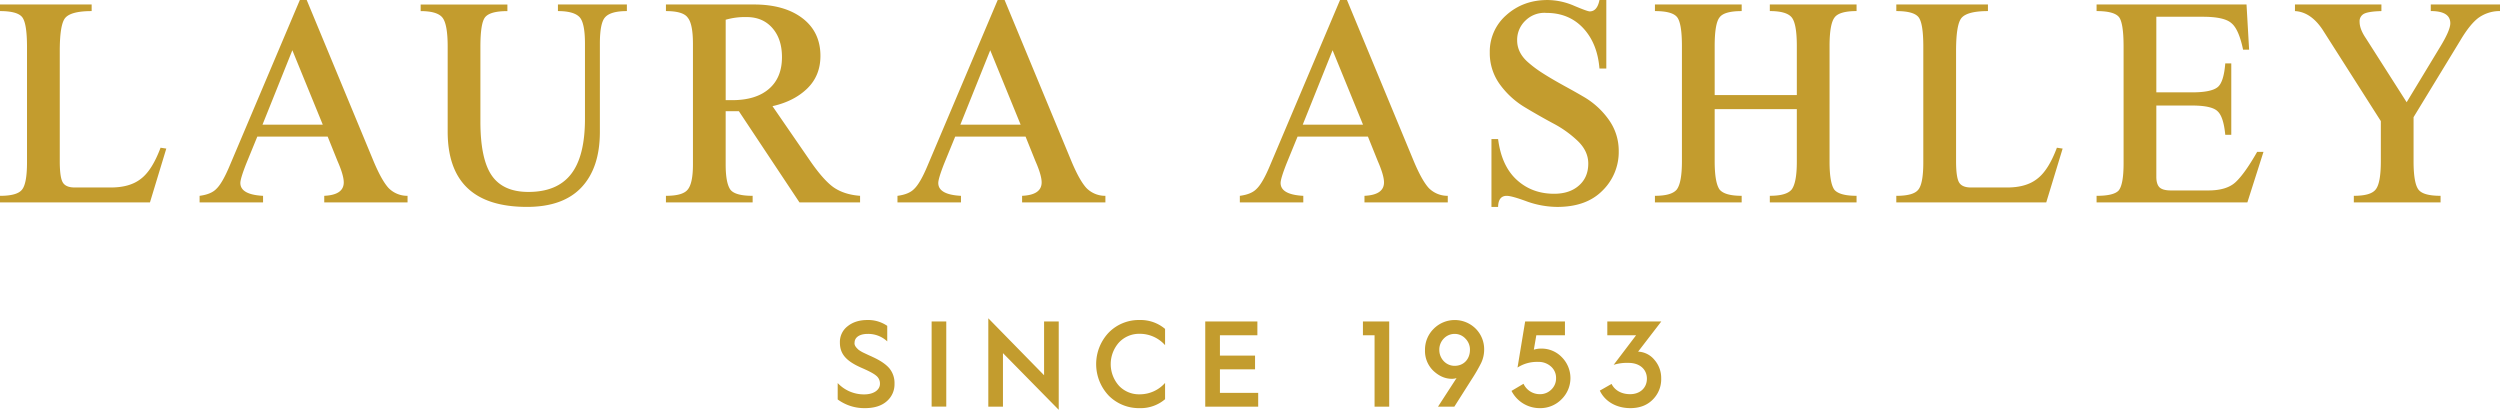
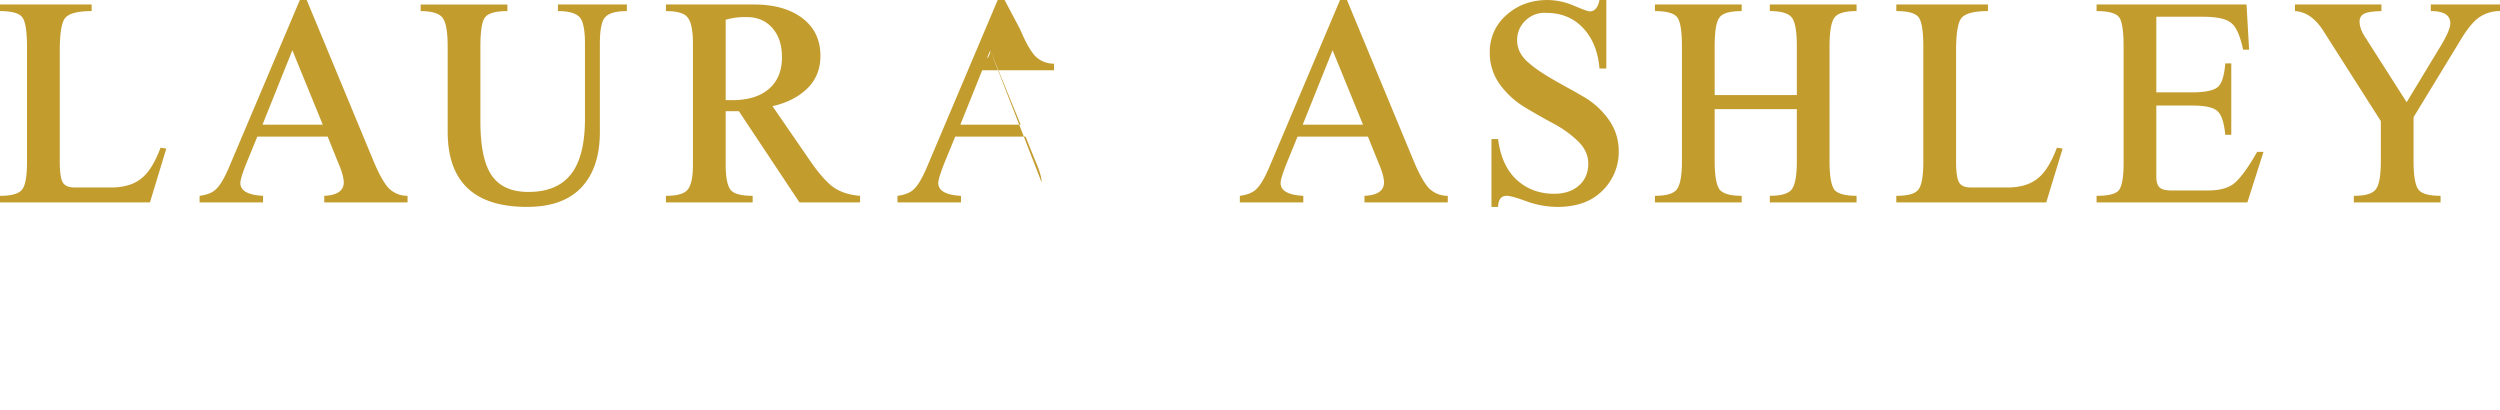
<svg xmlns="http://www.w3.org/2000/svg" width="1476.561" height="242.041" viewBox="0 0 1476.561 242.041">
  <g id="Laura_Ashley_Logo_Black" data-name="Laura Ashley Logo_Black" transform="translate(-27.9 -42.77)">
-     <path id="Path_13746" data-name="Path 13746" d="M972.79,273.48c2.99,6.36,9.72,10.34,18.04,10.34q8.2,0,13.17-4.99a16.854,16.854,0,0,0,5.04-12.64,16.2,16.2,0,0,0-3.94-10.82,13.155,13.155,0,0,0-9.64-4.91h-.06l13.71-17.83H977.22v8.16h16.99l-13.25,17.46a26.449,26.449,0,0,1,8.81-1.15c6.6,0,10.83,3.82,10.83,9.31s-4.09,9.17-9.91,9.17c-5.06,0-9.08-2.24-10.96-6.06Zm-52.16.16a18.667,18.667,0,0,0,16.78,10.18,17.5,17.5,0,0,0,12.75-5.21,17.506,17.506,0,0,0,.22-24.84,16.552,16.552,0,0,0-12.2-5.11,13.952,13.952,0,0,0-4.36.65l1.46-8.52H952.2v-8.16H928.69l-4.5,27.22a21.088,21.088,0,0,1,12.2-3.33,10.764,10.764,0,0,1,7.49,2.67,8.81,8.81,0,0,1,3.07,6.86,9.056,9.056,0,0,1-2.77,6.78,9.336,9.336,0,0,1-6.73,2.75,10.543,10.543,0,0,1-9.72-6.14Zm-33.62-14.8a8.829,8.829,0,0,1-6.38-2.75,9.613,9.613,0,0,1-2.64-6.7,9.363,9.363,0,0,1,2.64-6.66,8.829,8.829,0,0,1,6.38-2.75,8.569,8.569,0,0,1,6.38,2.75,9.146,9.146,0,0,1,2.7,6.66c0,5.41-3.59,9.45-9.08,9.45m-.14,24.11L897,266.98a97.383,97.383,0,0,0,5.68-9.79,18.325,18.325,0,0,0,1.8-7.79,17.207,17.207,0,0,0-4.99-12.5,17.539,17.539,0,0,0-24.83.08,17.269,17.269,0,0,0-5.12,12.56,16.24,16.24,0,0,0,4.97,12.26c3.34,3.11,6.94,4.7,10.9,4.7a8.211,8.211,0,0,0,2.77-.44l-10.96,16.9h9.65Zm-38.47,0V232.63H832.88v8.16h6.87v42.16Zm-77.38,0v-8.16h-22.6V260.92h20.74v-8.14H748.42V240.79h22.12v-8.16H739.75v50.32Zm-70.03-51.17a24.88,24.88,0,0,0-18.24,7.41,27.071,27.071,0,0,0,0,37.26,25.065,25.065,0,0,0,18.24,7.37,22.132,22.132,0,0,0,15.03-5.27v-9.61a19.95,19.95,0,0,1-15.03,6.72,16.237,16.237,0,0,1-12.2-5.05,19.2,19.2,0,0,1,0-25.56,16.306,16.306,0,0,1,12.2-5.13,19.985,19.985,0,0,1,15.03,6.7v-9.59a22.332,22.332,0,0,0-15.03-5.25m-80.72,51.17V251.33l32.94,33.48V232.64h-8.65V264.4l-32.94-33.64v52.19Zm-33.48-50.32h-8.65v50.29h8.65Zm-64.13,46.06a26.455,26.455,0,0,0,16.16,5.13c5.47,0,9.78-1.37,12.82-4.06a13.143,13.143,0,0,0,4.58-10.24,13.7,13.7,0,0,0-3.12-9.31c-2.08-2.38-5.39-4.62-10.05-6.72-.35-.22-1.11-.5-2.21-1.01l-2.31-1.09a19.3,19.3,0,0,1-3.53-2.02c-1.18-1.07-2.64-2.52-2.37-4.18,0-3.11,2.85-5.21,7.78-5.21a16.48,16.48,0,0,1,11.52,4.42v-9.17a19.94,19.94,0,0,0-11.74-3.45q-7.065,0-11.64,3.65a11.676,11.676,0,0,0-4.58,9.75c0,7.23,4.5,11.19,12.82,14.86,4.23,1.82,7.08,3.33,8.54,4.56a5.9,5.9,0,0,1,2.29,4.91c0,3.39-3.47,6.2-9.29,6.2a21.24,21.24,0,0,1-15.67-6.7Z" fill="#c39c2e" />
-     <path id="Path_13747" data-name="Path 13747" d="M1421.54,55.68a4.91,4.91,0,0,1,2.79-4.87c1.86-.87,5.24-1.37,10.09-1.49v-3.9h-51.06v3.9q9.315.51,16.29,10.94l34.43,54.03v23.66q0,13.05-3.07,16.76-2.88,3.72-12.88,3.71v3.9h51.23v-3.9q-10.365,0-13.08-3.71c-1.92-2.58-2.87-8.18-2.87-16.76V111.98l27.64-45.37c3.84-6.48,7.47-10.94,10.86-13.43a21.7,21.7,0,0,1,12.55-3.88V45.4h-40.89v3.9q11.55,0,11.54,7.23,0,4.245-6.44,14.66l-19.34,31.96-24.09-37.78c-2.48-3.64-3.7-6.87-3.7-9.69m-75.79.7c2.95,2.34,5.28,7.59,6.96,15.71h3.57l-1.53-26.67h-88.56v3.9c6.89,0,11.31,1.17,13.23,3.53,1.8,2.24,2.72,8.06,2.72,17.49v68.85q0,12.54-2.89,16.07-2.88,3.18-13.06,3.17v3.9h89.06l9.51-29.84h-3.74q-7.455,13.05-12.88,18.01-5.265,4.755-15.95,4.76h-22.06c-3.28,0-5.55-.63-6.79-1.86s-1.86-3.33-1.86-6.26V105.1h21.03c7.82,0,12.84,1.13,15.11,3.35q3.555,3.18,4.58,13.95h3.55V80.2h-3.55q-.87,10.965-4.4,13.95-3.75,3.18-15.29,3.17h-21.03V52.67h27.47q12.571,0,16.8,3.71m-159.34-3q3.405-4.05,15.62-4.06v-3.9h-54.12v3.9c6.79,0,11.13,1.17,13.07,3.53q2.88,3.54,2.87,17.49v68.33q0,12.72-3.05,16.23c-1.92,2.36-6.23,3.53-12.9,3.53v3.9h88.56l9.68-31.8-3.39-.52q-5.085,13.605-11.89,18.56-6.435,4.935-17.46,4.93h-21.38c-3.51,0-5.86-.99-7.04-2.99s-1.78-6.18-1.78-12.54V72.98q-.015-15.72,3.21-19.6m-142.88-.35c1.8-2.48,6.17-3.71,13.05-3.71v-3.9h-51.23v3.9c6.79,0,11.13,1.17,13.05,3.53s2.89,8.06,2.89,17.12v67.98c0,8.48-1.01,14.05-3.05,16.76q-3.06,3.72-12.9,3.71v3.9h51.23v-3.9q-10.005,0-13.05-3.71c-1.92-2.71-2.89-8.28-2.89-16.76V107.22h48.52v31.07q0,12.36-3.05,16.41-3.06,3.72-12.9,3.71v3.9h51.23v-3.9q-10.005,0-13.06-3.53-2.88-3.87-2.89-16.6V69.97c0-8.6.97-14.17,2.89-16.78,1.8-2.58,6.17-3.88,13.06-3.88v-3.9H1073.2v3.9q9.84,0,12.9,3.71c2.04,2.46,3.05,8.12,3.05,16.94V98.91h-48.52V69.97q.015-13.41,2.9-16.94m-76.7-3.53q-1.365,0-9.33-3.37a40.381,40.381,0,0,0-15.6-3.35q-14.43,0-24.44,9.01A28.489,28.489,0,0,0,907.8,73.7a31.276,31.276,0,0,0,6.01,18.98,50.024,50.024,0,0,0,14.51,13.33q8.49,5.115,17.05,9.71a64.063,64.063,0,0,1,14.59,10.5c4.02,3.96,6.01,8.34,6.01,13.16,0,5.41-1.82,9.73-5.51,12.96q-5.5,4.875-14.67,4.87-13.065,0-22.06-8.22T912.71,124.9h-3.92v40.08h3.92c.1-4.36,1.8-6.54,5.08-6.54,2.04,0,6.05,1.13,12.05,3.35a54.219,54.219,0,0,0,17.81,3.19q17.145,0,26.63-9.55a31.869,31.869,0,0,0,9.68-23.64,31.366,31.366,0,0,0-5.86-18.29,47.155,47.155,0,0,0-15.36-13.85q-3.555-2.115-11.12-6.26-7.53-4.155-12.63-7.43a68.319,68.319,0,0,1-8.83-6.62c-4.05-3.63-6.13-7.81-6.19-12.54a15.678,15.678,0,0,1,4.93-11.91,15.888,15.888,0,0,1,12.3-4.5q13.38,0,21.8,9.01c5.59,6.02,8.79,13.95,9.58,23.85h4.05V42.78h-4.05q-1.32,6.72-5.75,6.72M814.96,72.44l17.98,43.98H797.32Zm30.37,78.05c0,4.93-3.86,7.59-11.54,7.93v3.9h49.2v-3.9a15.512,15.512,0,0,1-11.21-4.58q-4.05-4.425-8.81-15.73L823.45,42.77h-4.09l-41.55,98.17q-4.245,10.08-7.8,13.43-3.06,3.18-9.83,4.06v3.9h37.48v-3.9c-8.92-.46-13.4-3.01-13.4-7.59,0-1.76,1.2-5.65,3.57-11.65l6.44-15.73h41.57l5.76,14.32c2.47,5.65,3.73,9.89,3.73,12.71M612.76,72.44l17.96,43.98H595.1Zm30.36,78.05c0,4.93-3.84,7.59-11.54,7.93v3.9h49.2v-3.9a15.431,15.431,0,0,1-11.19-4.58q-4.08-4.425-8.83-15.73L621.24,42.77h-4.07L575.6,140.94q-4.245,10.08-7.8,13.43-3.06,3.18-9.83,4.06v3.9h37.5v-3.9c-8.94-.46-13.4-3.01-13.4-7.59q0-2.64,3.55-11.65l6.44-15.73h41.57l5.76,14.32q3.735,8.475,3.73,12.71M468.88,52.85q9.495,0,15.17,6.44,5.7,6.45,5.7,17.22,0,12.18-7.74,18.8-7.71,6.63-21.78,6.62h-3.72V54.43a41.03,41.03,0,0,1,12.37-1.58m51.23,100.47Q514,148.9,506.03,137.25l-21.88-31.78q12.72-2.85,20.52-10.42,7.8-7.6,7.8-19.24,0-14.145-10.59-22.25-10.62-8.115-28.59-8.14H421.22v3.9c6.77,0,11.08,1.29,12.88,3.88q3.06,3.72,3.07,15.36v71.33c0,7.41-1.03,12.36-3.07,14.82q-2.88,3.72-12.88,3.71v3.9h51.21v-3.9c-6.77,0-11.14-1.17-13.06-3.53-1.92-2.58-2.87-7.59-2.87-15V108.45h7.8l35.79,53.87h35.79v-3.9c-6.32-.46-11.6-2.17-15.77-5.1M339.12,164.97q21.39,0,32.24-11.57t10.84-32.75V68.56c0-8.12,1.03-13.31,3.05-15.53,2.15-2.48,6.46-3.71,12.9-3.71v-3.9H357.43v3.9q9.345,0,12.73,3.53,3.225,3.36,3.24,15.71v44.32q0,22.23-8.24,32.75-8.205,10.515-25.18,10.5-14.925,0-21.63-9.69-6.72-9.72-6.71-31.96V70.34q0-13.785,2.71-17.3c1.92-2.48,6.34-3.71,13.23-3.71v-3.9H276.35v3.9q9.84,0,12.9,3.88c2.04,2.6,3.06,8.3,3.06,17.14v50.13q0,44.475,46.81,44.49M200.57,72.44l17.98,43.98H182.93Zm30.36,78.05c0,4.93-3.84,7.59-11.52,7.93v3.9h49.2v-3.9a15.431,15.431,0,0,1-11.19-4.58q-4.065-4.425-8.83-15.73L209.05,42.77H205l-41.57,98.17q-4.245,10.08-7.8,13.43-3.06,3.18-9.84,4.06v3.9h37.48v-3.9c-8.92-.46-13.41-3.01-13.41-7.59,0-1.76,1.2-5.65,3.57-11.65l6.44-15.73h41.57l5.76,14.32q3.735,8.475,3.73,12.71M66.41,53.38q3.4-4.05,15.62-4.06v-3.9H27.9v3.9q10.185,0,13.06,3.53t2.89,17.49v68.33q0,12.72-3.05,16.23c-1.94,2.36-6.23,3.53-12.9,3.53v3.9h88.56l9.66-31.8-3.39-.52q-5.085,13.605-11.87,18.56c-4.29,3.29-10.13,4.93-17.48,4.93H72.02c-3.51,0-5.86-.99-7.04-2.99-1.2-2-1.78-6.18-1.78-12.54V72.98q-.015-15.72,3.21-19.6" fill="#c39c2e" />
+     <path id="Path_13747" data-name="Path 13747" d="M1421.54,55.68a4.91,4.91,0,0,1,2.79-4.87c1.86-.87,5.24-1.37,10.09-1.49v-3.9h-51.06v3.9q9.315.51,16.29,10.94l34.43,54.03v23.66q0,13.05-3.07,16.76-2.88,3.72-12.88,3.71v3.9h51.23v-3.9q-10.365,0-13.08-3.71c-1.92-2.58-2.87-8.18-2.87-16.76V111.98l27.64-45.37c3.84-6.48,7.47-10.94,10.86-13.43a21.7,21.7,0,0,1,12.55-3.88V45.4h-40.89v3.9q11.55,0,11.54,7.23,0,4.245-6.44,14.66l-19.34,31.96-24.09-37.78c-2.48-3.64-3.7-6.87-3.7-9.69m-75.79.7c2.95,2.34,5.28,7.59,6.96,15.71h3.57l-1.53-26.67h-88.56v3.9c6.89,0,11.31,1.17,13.23,3.53,1.8,2.24,2.72,8.06,2.72,17.49v68.85q0,12.54-2.89,16.07-2.88,3.18-13.06,3.17v3.9h89.06l9.51-29.84h-3.74q-7.455,13.05-12.88,18.01-5.265,4.755-15.95,4.76h-22.06c-3.28,0-5.55-.63-6.79-1.86s-1.86-3.33-1.86-6.26V105.1h21.03c7.82,0,12.84,1.13,15.11,3.35q3.555,3.18,4.58,13.95h3.55V80.2h-3.55q-.87,10.965-4.4,13.95-3.75,3.18-15.29,3.17h-21.03V52.67h27.47q12.571,0,16.8,3.71m-159.34-3q3.405-4.05,15.62-4.06v-3.9h-54.12v3.9c6.79,0,11.13,1.17,13.07,3.53q2.88,3.54,2.87,17.49v68.33q0,12.72-3.05,16.23c-1.92,2.36-6.23,3.53-12.9,3.53v3.9h88.56l9.68-31.8-3.39-.52q-5.085,13.605-11.89,18.56-6.435,4.935-17.46,4.93h-21.38c-3.51,0-5.86-.99-7.04-2.99s-1.78-6.18-1.78-12.54V72.98q-.015-15.72,3.21-19.6m-142.88-.35c1.8-2.48,6.17-3.71,13.05-3.71v-3.9h-51.23v3.9c6.79,0,11.13,1.17,13.05,3.53s2.89,8.06,2.89,17.12v67.98c0,8.48-1.01,14.05-3.05,16.76q-3.06,3.72-12.9,3.71v3.9h51.23v-3.9q-10.005,0-13.05-3.71c-1.92-2.71-2.89-8.28-2.89-16.76V107.22h48.52v31.07q0,12.36-3.05,16.41-3.06,3.72-12.9,3.71v3.9h51.23v-3.9q-10.005,0-13.06-3.53-2.88-3.87-2.89-16.6V69.97c0-8.6.97-14.17,2.89-16.78,1.8-2.58,6.17-3.88,13.06-3.88v-3.9H1073.2v3.9q9.84,0,12.9,3.71c2.04,2.46,3.05,8.12,3.05,16.94V98.91h-48.52V69.97q.015-13.41,2.9-16.94m-76.7-3.53q-1.365,0-9.33-3.37a40.381,40.381,0,0,0-15.6-3.35q-14.43,0-24.44,9.01A28.489,28.489,0,0,0,907.8,73.7a31.276,31.276,0,0,0,6.01,18.98,50.024,50.024,0,0,0,14.51,13.33q8.49,5.115,17.05,9.71a64.063,64.063,0,0,1,14.59,10.5c4.02,3.96,6.01,8.34,6.01,13.16,0,5.41-1.82,9.73-5.51,12.96q-5.5,4.875-14.67,4.87-13.065,0-22.06-8.22T912.71,124.9h-3.92v40.08h3.92c.1-4.36,1.8-6.54,5.08-6.54,2.04,0,6.05,1.13,12.05,3.35a54.219,54.219,0,0,0,17.81,3.19q17.145,0,26.63-9.55a31.869,31.869,0,0,0,9.68-23.64,31.366,31.366,0,0,0-5.86-18.29,47.155,47.155,0,0,0-15.36-13.85q-3.555-2.115-11.12-6.26-7.53-4.155-12.63-7.43a68.319,68.319,0,0,1-8.83-6.62c-4.05-3.63-6.13-7.81-6.19-12.54a15.678,15.678,0,0,1,4.93-11.91,15.888,15.888,0,0,1,12.3-4.5q13.38,0,21.8,9.01c5.59,6.02,8.79,13.95,9.58,23.85h4.05V42.78h-4.05q-1.32,6.72-5.75,6.72M814.96,72.44l17.98,43.98H797.32Zm30.37,78.05c0,4.93-3.86,7.59-11.54,7.93v3.9h49.2v-3.9a15.512,15.512,0,0,1-11.21-4.58q-4.05-4.425-8.81-15.73L823.45,42.77h-4.09l-41.55,98.17q-4.245,10.08-7.8,13.43-3.06,3.18-9.83,4.06v3.9h37.48v-3.9c-8.92-.46-13.4-3.01-13.4-7.59,0-1.76,1.2-5.65,3.57-11.65l6.44-15.73h41.57l5.76,14.32c2.47,5.65,3.73,9.89,3.73,12.71M612.76,72.44l17.96,43.98H595.1Zc0,4.93-3.84,7.59-11.54,7.93v3.9h49.2v-3.9a15.431,15.431,0,0,1-11.19-4.58q-4.08-4.425-8.83-15.73L621.24,42.77h-4.07L575.6,140.94q-4.245,10.08-7.8,13.43-3.06,3.18-9.83,4.06v3.9h37.5v-3.9c-8.94-.46-13.4-3.01-13.4-7.59q0-2.64,3.55-11.65l6.44-15.73h41.57l5.76,14.32q3.735,8.475,3.73,12.71M468.88,52.85q9.495,0,15.17,6.44,5.7,6.45,5.7,17.22,0,12.18-7.74,18.8-7.71,6.63-21.78,6.62h-3.72V54.43a41.03,41.03,0,0,1,12.37-1.58m51.23,100.47Q514,148.9,506.03,137.25l-21.88-31.78q12.72-2.85,20.52-10.42,7.8-7.6,7.8-19.24,0-14.145-10.59-22.25-10.62-8.115-28.59-8.14H421.22v3.9c6.77,0,11.08,1.29,12.88,3.88q3.06,3.72,3.07,15.36v71.33c0,7.41-1.03,12.36-3.07,14.82q-2.88,3.72-12.88,3.71v3.9h51.21v-3.9c-6.77,0-11.14-1.17-13.06-3.53-1.92-2.58-2.87-7.59-2.87-15V108.45h7.8l35.79,53.87h35.79v-3.9c-6.32-.46-11.6-2.17-15.77-5.1M339.12,164.97q21.39,0,32.24-11.57t10.84-32.75V68.56c0-8.12,1.03-13.31,3.05-15.53,2.15-2.48,6.46-3.71,12.9-3.71v-3.9H357.43v3.9q9.345,0,12.73,3.53,3.225,3.36,3.24,15.71v44.32q0,22.23-8.24,32.75-8.205,10.515-25.18,10.5-14.925,0-21.63-9.69-6.72-9.72-6.71-31.96V70.34q0-13.785,2.71-17.3c1.92-2.48,6.34-3.71,13.23-3.71v-3.9H276.35v3.9q9.84,0,12.9,3.88c2.04,2.6,3.06,8.3,3.06,17.14v50.13q0,44.475,46.81,44.49M200.57,72.44l17.98,43.98H182.93Zm30.36,78.05c0,4.93-3.84,7.59-11.52,7.93v3.9h49.2v-3.9a15.431,15.431,0,0,1-11.19-4.58q-4.065-4.425-8.83-15.73L209.05,42.77H205l-41.57,98.17q-4.245,10.08-7.8,13.43-3.06,3.18-9.84,4.06v3.9h37.48v-3.9c-8.92-.46-13.41-3.01-13.41-7.59,0-1.76,1.2-5.65,3.57-11.65l6.44-15.73h41.57l5.76,14.32q3.735,8.475,3.73,12.71M66.41,53.38q3.4-4.05,15.62-4.06v-3.9H27.9v3.9q10.185,0,13.06,3.53t2.89,17.49v68.33q0,12.72-3.05,16.23c-1.94,2.36-6.23,3.53-12.9,3.53v3.9h88.56l9.66-31.8-3.39-.52q-5.085,13.605-11.87,18.56c-4.29,3.29-10.13,4.93-17.48,4.93H72.02c-3.51,0-5.86-.99-7.04-2.99-1.2-2-1.78-6.18-1.78-12.54V72.98q-.015-15.72,3.21-19.6" fill="#c39c2e" />
  </g>
</svg>